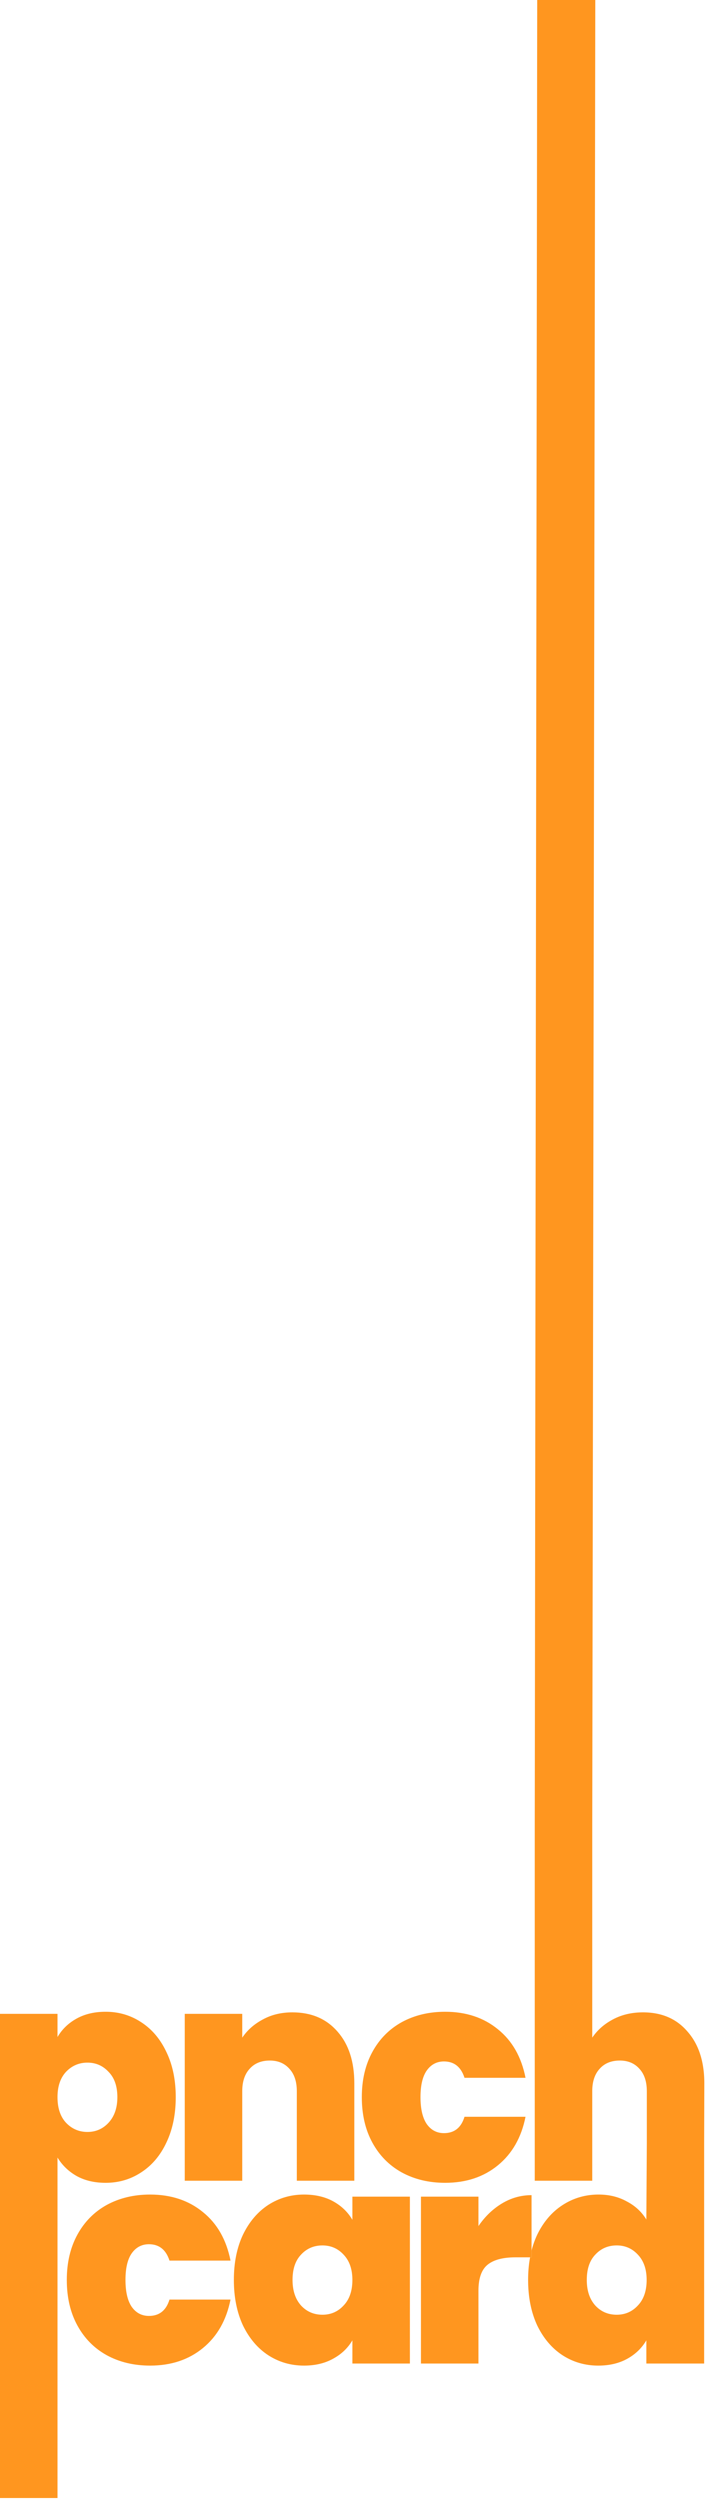
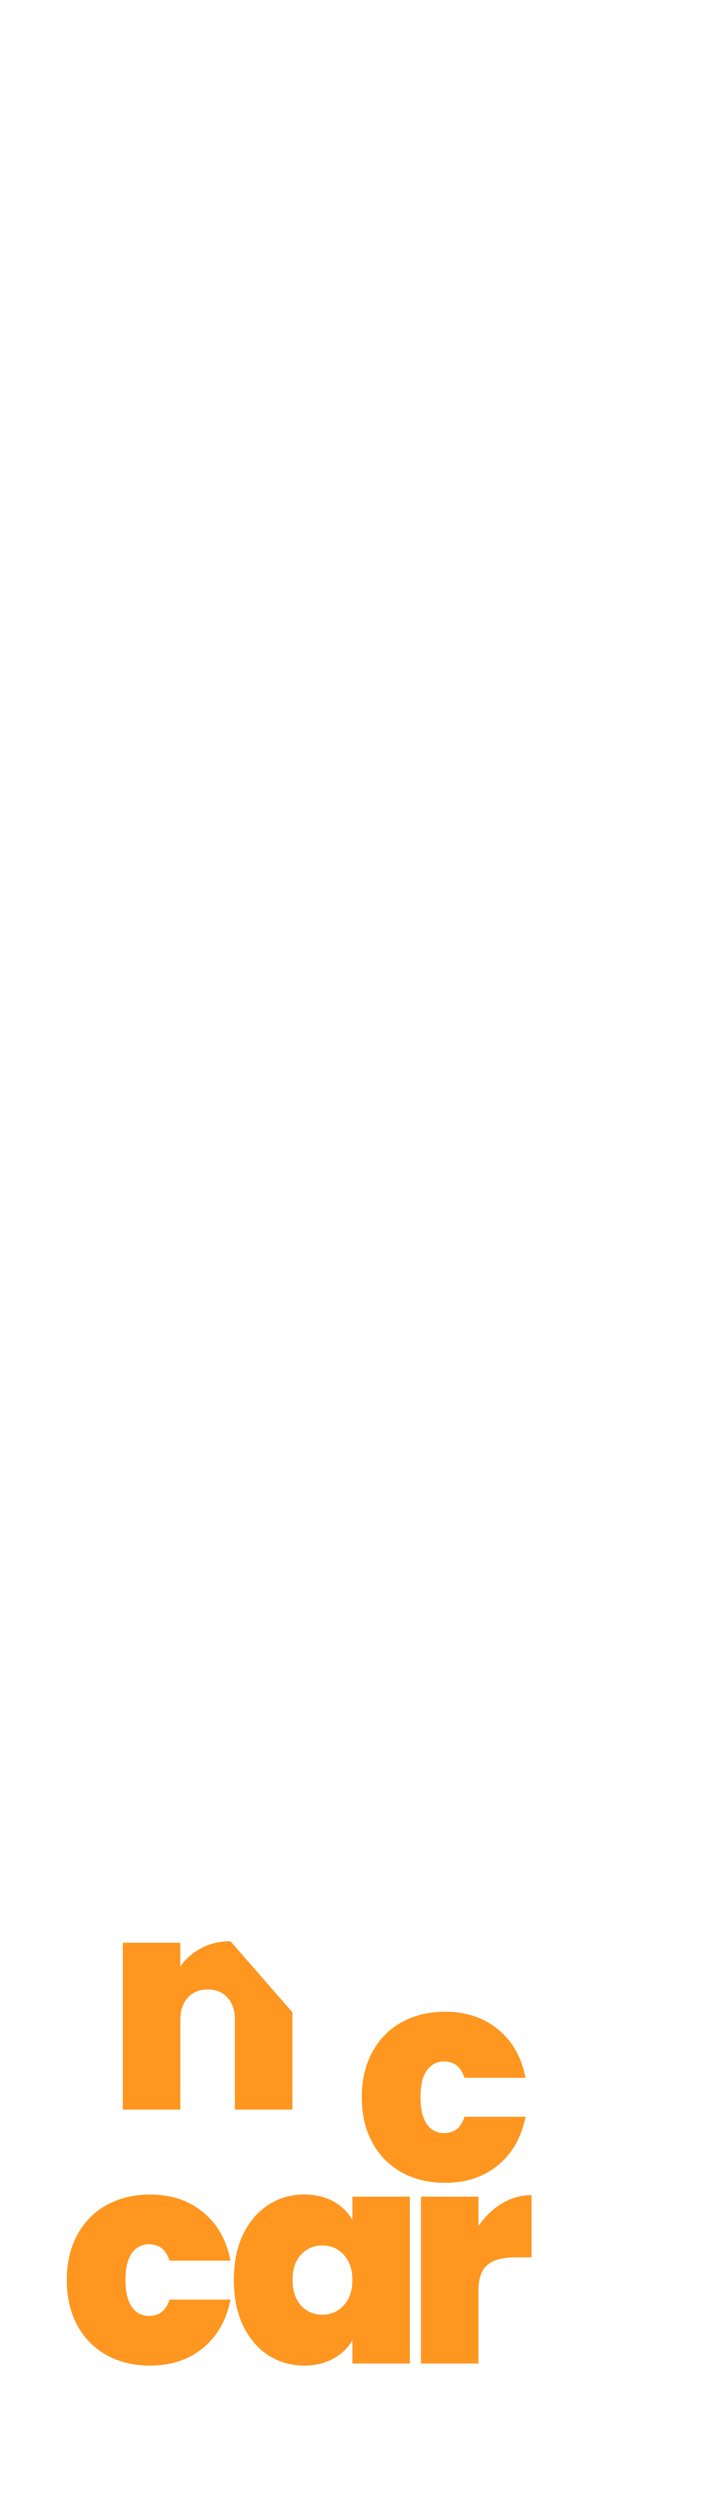
<svg xmlns="http://www.w3.org/2000/svg" width="331" height="1172" fill="none">
-   <path fill="#FF961F" d="M137.096 943.396c8.895 0 15.956 3.022 21.183 9.065 5.227 5.951 7.841 14.04 7.841 24.268v45.601h-26.961v-41.975c0-4.463-1.146-7.95-3.438-10.46-2.293-2.604-5.365-3.905-9.216-3.905-4.035 0-7.199 1.301-9.491 3.905-2.293 2.51-3.439 5.997-3.439 10.46v41.975h-26.96v-78.237h26.96v11.158c2.384-3.534 5.594-6.369 9.628-8.508 4.035-2.231 8.666-3.347 13.893-3.347zm32.538 39.748c0-8.089 1.65-15.155 4.952-21.199 3.301-6.044 7.886-10.692 13.755-13.947 5.96-3.254 12.746-4.881 20.357-4.881 9.812 0 18.065 2.743 24.76 8.229 6.694 5.392 11.004 12.97 12.93 22.733h-28.611c-1.651-5.114-4.86-7.671-9.629-7.671-3.393 0-6.098 1.441-8.115 4.323-1.926 2.79-2.889 6.927-2.889 12.413 0 5.486.963 9.67 2.889 12.552 2.017 2.882 4.722 4.324 8.115 4.324 4.86 0 8.07-2.557 9.629-7.671h28.611c-1.926 9.671-6.236 17.251-12.93 22.731-6.695 5.49-14.948 8.23-24.76 8.23-7.611 0-14.397-1.63-20.357-4.88-5.869-3.26-10.454-7.9-13.755-13.95-3.302-6.041-4.952-13.154-4.952-21.336zM31.318 1068.84c0-8.09 1.65-15.16 4.951-21.2 3.302-6.05 7.887-10.7 13.756-13.95 5.96-3.25 12.746-4.88 20.357-4.88 9.812 0 18.066 2.74 24.76 8.23 6.694 5.39 11.004 12.97 12.93 22.73H79.461c-1.65-5.11-4.86-7.67-9.629-7.67-3.393 0-6.098 1.44-8.115 4.32-1.926 2.79-2.889 6.93-2.889 12.42 0 5.48.963 9.67 2.889 12.55 2.017 2.88 4.722 4.32 8.115 4.32 4.86 0 8.07-2.56 9.629-7.67h28.611c-1.926 9.67-6.236 17.25-12.93 22.73-6.694 5.49-14.948 8.23-24.76 8.23-7.61 0-14.397-1.62-20.357-4.88-5.87-3.25-10.454-7.9-13.755-13.95-3.302-6.04-4.952-13.15-4.952-21.33zm78.325 0c0-8.09 1.422-15.16 4.264-21.2 2.935-6.05 6.878-10.7 11.83-13.95 5.043-3.25 10.637-4.88 16.781-4.88 5.319 0 9.904 1.07 13.755 3.21 3.852 2.14 6.832 5.02 8.941 8.64v-10.87h26.96v78.24h-26.96v-10.88c-2.109 3.62-5.135 6.51-9.078 8.64-3.852 2.14-8.391 3.21-13.618 3.21-6.144 0-11.738-1.62-16.781-4.88-4.952-3.25-8.895-7.9-11.83-13.95-2.842-6.13-4.264-13.25-4.264-21.33zm55.571 0c0-5.02-1.375-8.98-4.126-11.86-2.66-2.88-5.961-4.32-9.904-4.32-4.035 0-7.382 1.44-10.042 4.32-2.659 2.79-3.988 6.74-3.988 11.86 0 5.02 1.329 9.01 3.988 11.99 2.66 2.88 6.007 4.32 10.042 4.32 3.943 0 7.244-1.44 9.904-4.32 2.751-2.88 4.126-6.88 4.126-11.99zm59.103-25.25c3.027-4.46 6.695-7.99 11.005-10.6 4.31-2.6 8.94-3.9 13.892-3.9v29.15h-7.565c-5.869 0-10.225 1.16-13.067 3.48-2.843 2.33-4.265 6.37-4.265 12.14v34.17h-26.96v-78.24h26.96v13.8z" />
-   <path fill="#FF961F" fill-rule="evenodd" d="M322.374 952.461c-5.135-6.043-12.104-9.065-20.908-9.065-5.318 0-10.041 1.116-14.168 3.347-4.034 2.139-7.244 4.974-9.628 8.508v-99.193L279.1 0h-27.236l-1.154 856.058v166.272h26.96v-41.975c0-4.463 1.146-7.95 3.439-10.46 2.292-2.604 5.456-3.905 9.491-3.905 3.851 0 6.923 1.301 9.216 3.905 2.292 2.51 3.438 5.997 3.438 10.46v24.465l-.22 35.7c-2.201-3.62-5.273-6.46-9.216-8.5-3.852-2.14-8.253-3.21-13.205-3.21-6.144 0-11.738 1.63-16.782 4.88-5.043 3.25-9.032 7.9-11.967 13.95a41.592 41.592 0 0 0-2.65 7.43v3.17h-.696c-.612 3.31-.918 6.84-.918 10.6 0 8.08 1.422 15.2 4.264 21.33 2.935 6.05 6.878 10.7 11.83 13.95 5.043 3.26 10.637 4.88 16.781 4.88 5.227 0 9.766-1.07 13.618-3.21 3.851-2.13 6.832-5.02 8.941-8.64v10.88h27.097v-103.21l.084-28.091c0-10.228-2.614-18.317-7.841-24.268zm-23.329 104.519c2.751 2.88 4.126 6.84 4.126 11.86 0 5.11-1.375 9.11-4.126 11.99-2.66 2.88-5.961 4.32-9.904 4.32-4.035 0-7.382-1.44-10.041-4.32-2.66-2.98-3.989-6.97-3.989-11.99 0-5.12 1.329-9.07 3.989-11.86 2.659-2.88 6.006-4.32 10.041-4.32 3.943 0 7.244 1.44 9.904 4.32zM26.96 954.972c2.11-3.626 5.09-6.509 8.941-8.647 3.851-2.139 8.39-3.208 13.618-3.208 6.144 0 11.692 1.627 16.643 4.881 5.044 3.255 8.987 7.903 11.83 13.947 2.934 6.044 4.402 13.11 4.402 21.199 0 8.089-1.468 15.202-4.402 21.336-2.843 6.05-6.786 10.69-11.83 13.95-4.951 3.25-10.5 4.88-16.643 4.88-5.227 0-9.767-1.07-13.618-3.21-3.76-2.14-6.74-5.02-8.94-8.64v159.62H0V944.093h26.96v10.879zm23.934 16.317c2.751 2.79 4.127 6.741 4.127 11.855 0 5.021-1.376 9.019-4.127 11.994-2.66 2.882-5.96 4.324-9.904 4.324-3.943 0-7.29-1.442-10.04-4.324-2.66-2.882-3.99-6.88-3.99-11.994 0-5.021 1.33-8.972 3.99-11.855 2.75-2.882 6.097-4.323 10.04-4.323 3.944 0 7.245 1.441 9.904 4.323z" clip-rule="evenodd" />
+   <path fill="#FF961F" d="M137.096 943.396v45.601h-26.961v-41.975c0-4.463-1.146-7.95-3.438-10.46-2.293-2.604-5.365-3.905-9.216-3.905-4.035 0-7.199 1.301-9.491 3.905-2.293 2.51-3.439 5.997-3.439 10.46v41.975h-26.96v-78.237h26.96v11.158c2.384-3.534 5.594-6.369 9.628-8.508 4.035-2.231 8.666-3.347 13.893-3.347zm32.538 39.748c0-8.089 1.65-15.155 4.952-21.199 3.301-6.044 7.886-10.692 13.755-13.947 5.96-3.254 12.746-4.881 20.357-4.881 9.812 0 18.065 2.743 24.76 8.229 6.694 5.392 11.004 12.97 12.93 22.733h-28.611c-1.651-5.114-4.86-7.671-9.629-7.671-3.393 0-6.098 1.441-8.115 4.323-1.926 2.79-2.889 6.927-2.889 12.413 0 5.486.963 9.67 2.889 12.552 2.017 2.882 4.722 4.324 8.115 4.324 4.86 0 8.07-2.557 9.629-7.671h28.611c-1.926 9.671-6.236 17.251-12.93 22.731-6.695 5.49-14.948 8.23-24.76 8.23-7.611 0-14.397-1.63-20.357-4.88-5.869-3.26-10.454-7.9-13.755-13.95-3.302-6.041-4.952-13.154-4.952-21.336zM31.318 1068.84c0-8.09 1.65-15.16 4.951-21.2 3.302-6.05 7.887-10.7 13.756-13.95 5.96-3.25 12.746-4.88 20.357-4.88 9.812 0 18.066 2.74 24.76 8.23 6.694 5.39 11.004 12.97 12.93 22.73H79.461c-1.65-5.11-4.86-7.67-9.629-7.67-3.393 0-6.098 1.44-8.115 4.32-1.926 2.79-2.889 6.93-2.889 12.42 0 5.48.963 9.67 2.889 12.55 2.017 2.88 4.722 4.32 8.115 4.32 4.86 0 8.07-2.56 9.629-7.67h28.611c-1.926 9.67-6.236 17.25-12.93 22.73-6.694 5.49-14.948 8.23-24.76 8.23-7.61 0-14.397-1.62-20.357-4.88-5.87-3.25-10.454-7.9-13.755-13.95-3.302-6.04-4.952-13.15-4.952-21.33zm78.325 0c0-8.09 1.422-15.16 4.264-21.2 2.935-6.05 6.878-10.7 11.83-13.95 5.043-3.25 10.637-4.88 16.781-4.88 5.319 0 9.904 1.07 13.755 3.21 3.852 2.14 6.832 5.02 8.941 8.64v-10.87h26.96v78.24h-26.96v-10.88c-2.109 3.62-5.135 6.51-9.078 8.64-3.852 2.14-8.391 3.21-13.618 3.21-6.144 0-11.738-1.62-16.781-4.88-4.952-3.25-8.895-7.9-11.83-13.95-2.842-6.13-4.264-13.25-4.264-21.33zm55.571 0c0-5.02-1.375-8.98-4.126-11.86-2.66-2.88-5.961-4.32-9.904-4.32-4.035 0-7.382 1.44-10.042 4.32-2.659 2.79-3.988 6.74-3.988 11.86 0 5.02 1.329 9.01 3.988 11.99 2.66 2.88 6.007 4.32 10.042 4.32 3.943 0 7.244-1.44 9.904-4.32 2.751-2.88 4.126-6.88 4.126-11.99zm59.103-25.25c3.027-4.46 6.695-7.99 11.005-10.6 4.31-2.6 8.94-3.9 13.892-3.9v29.15h-7.565c-5.869 0-10.225 1.16-13.067 3.48-2.843 2.33-4.265 6.37-4.265 12.14v34.17h-26.96v-78.24h26.96v13.8z" />
</svg>